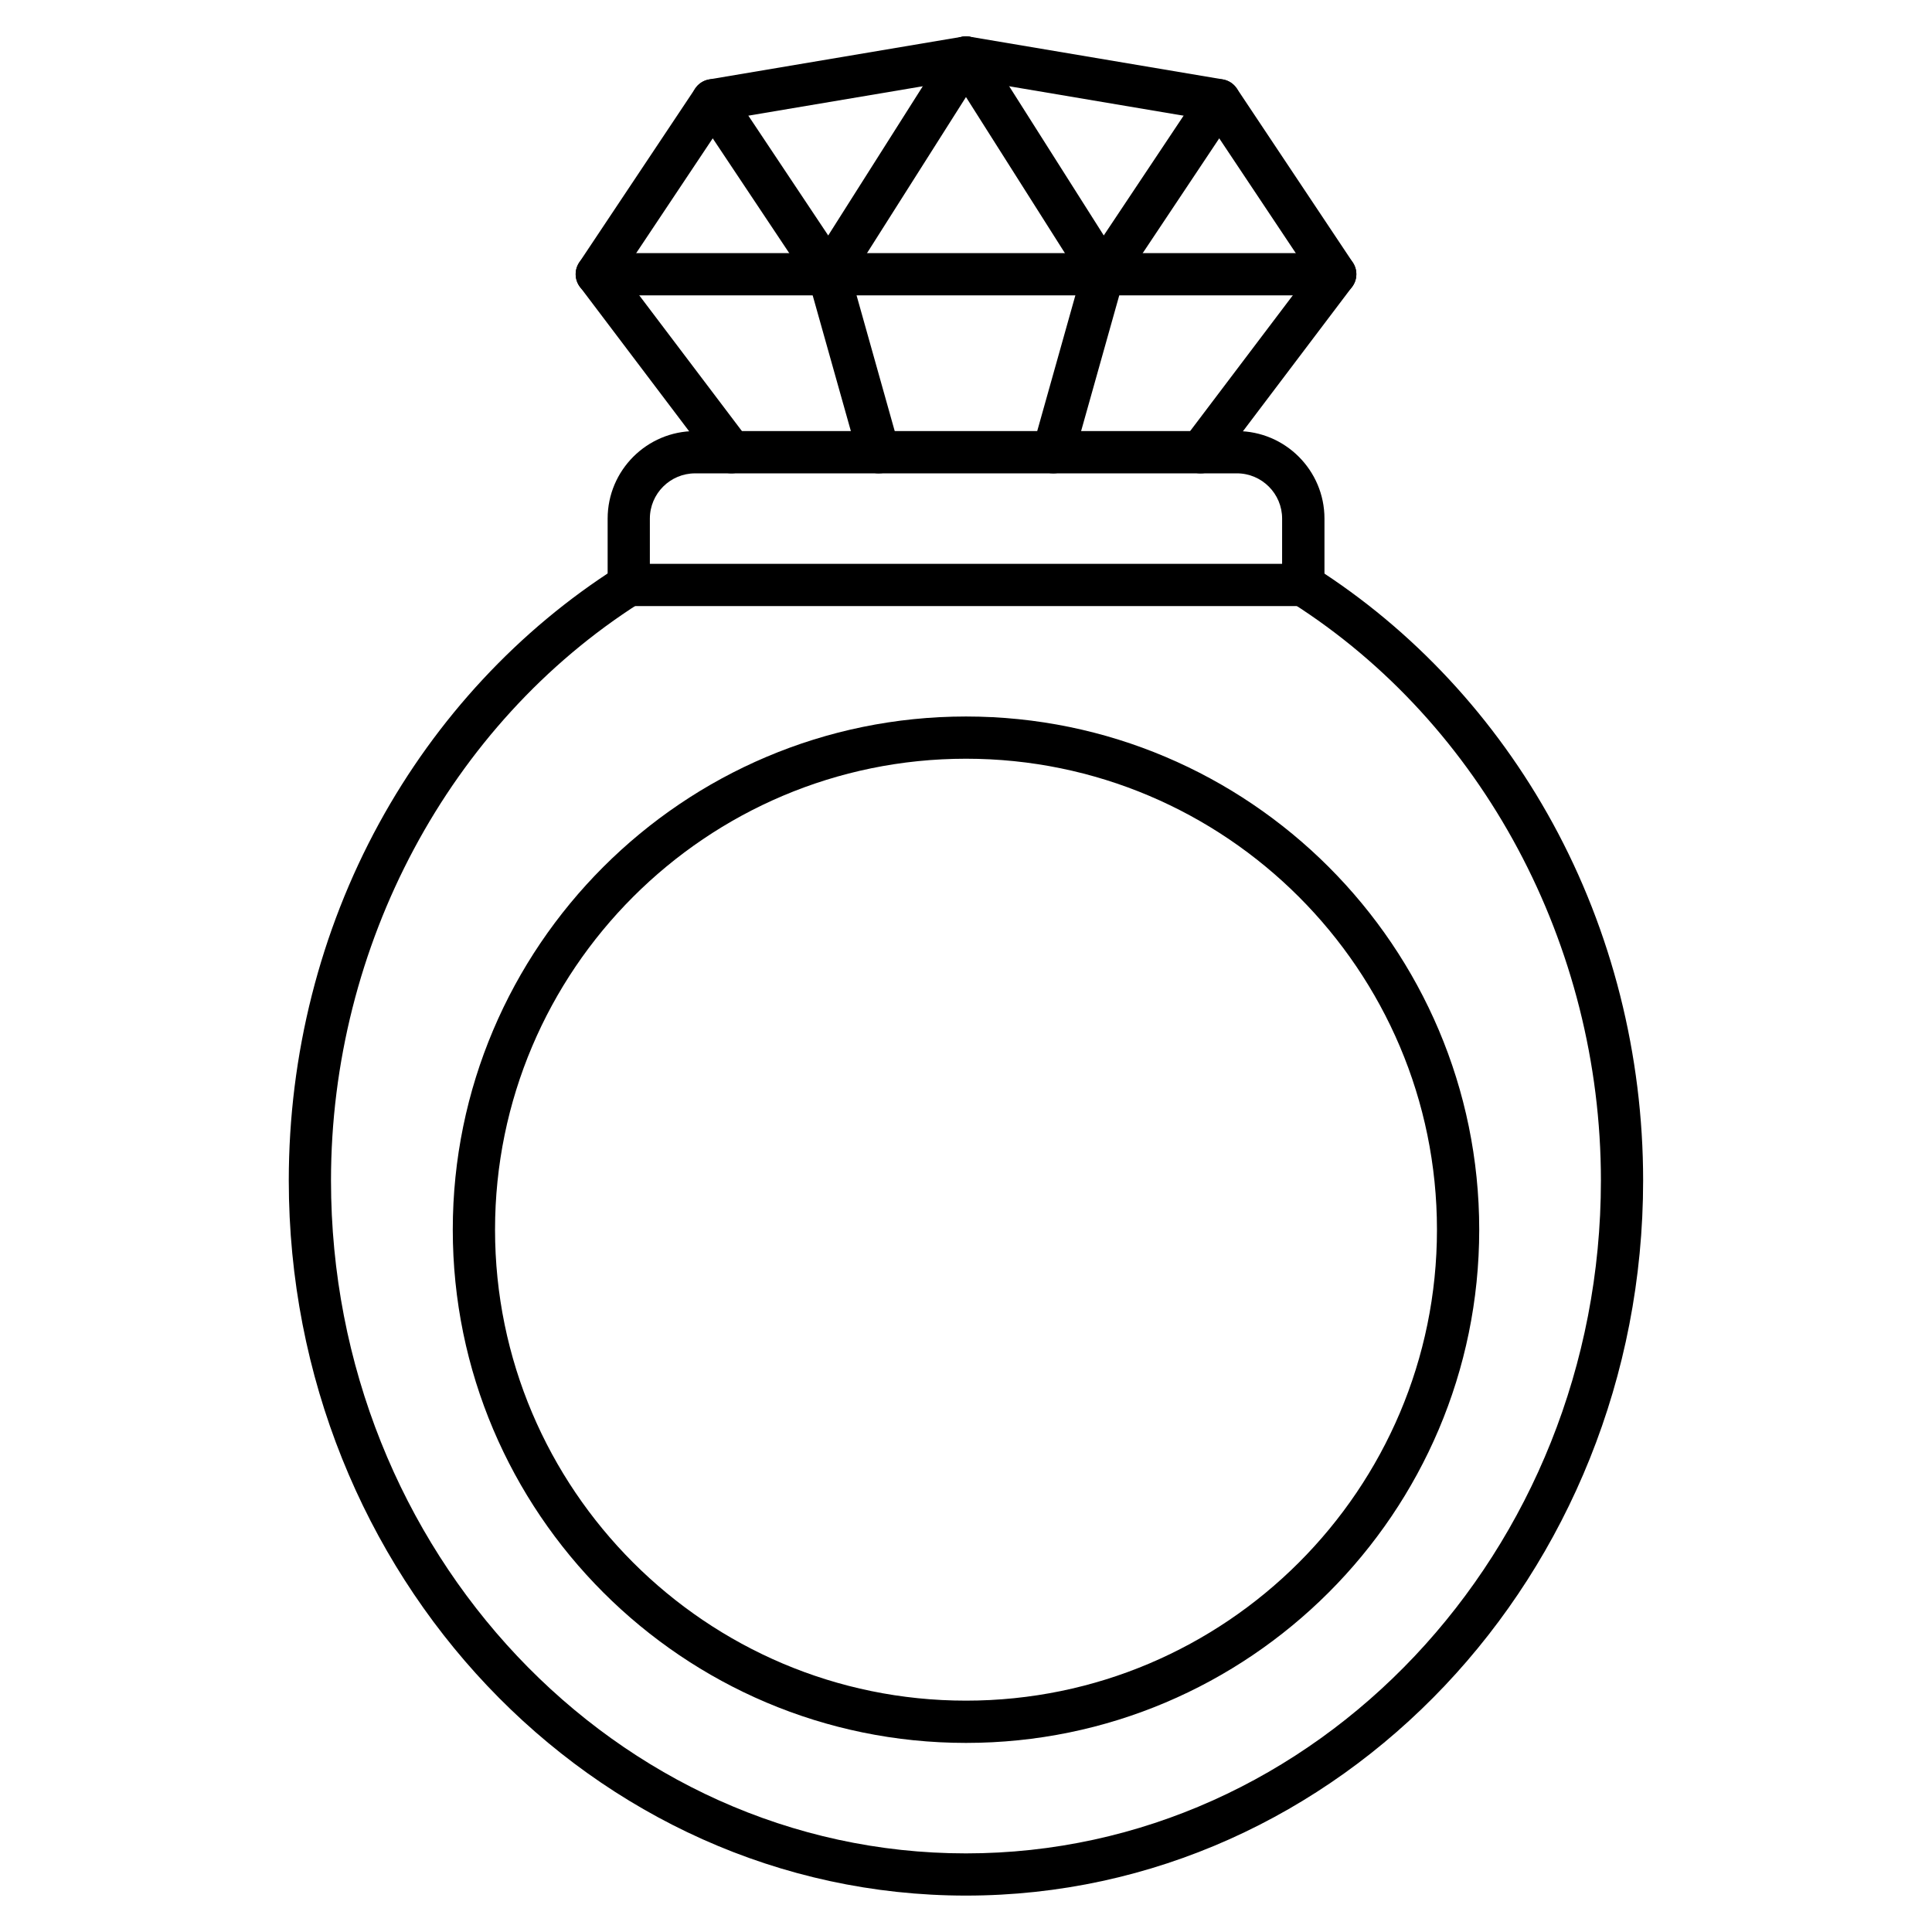
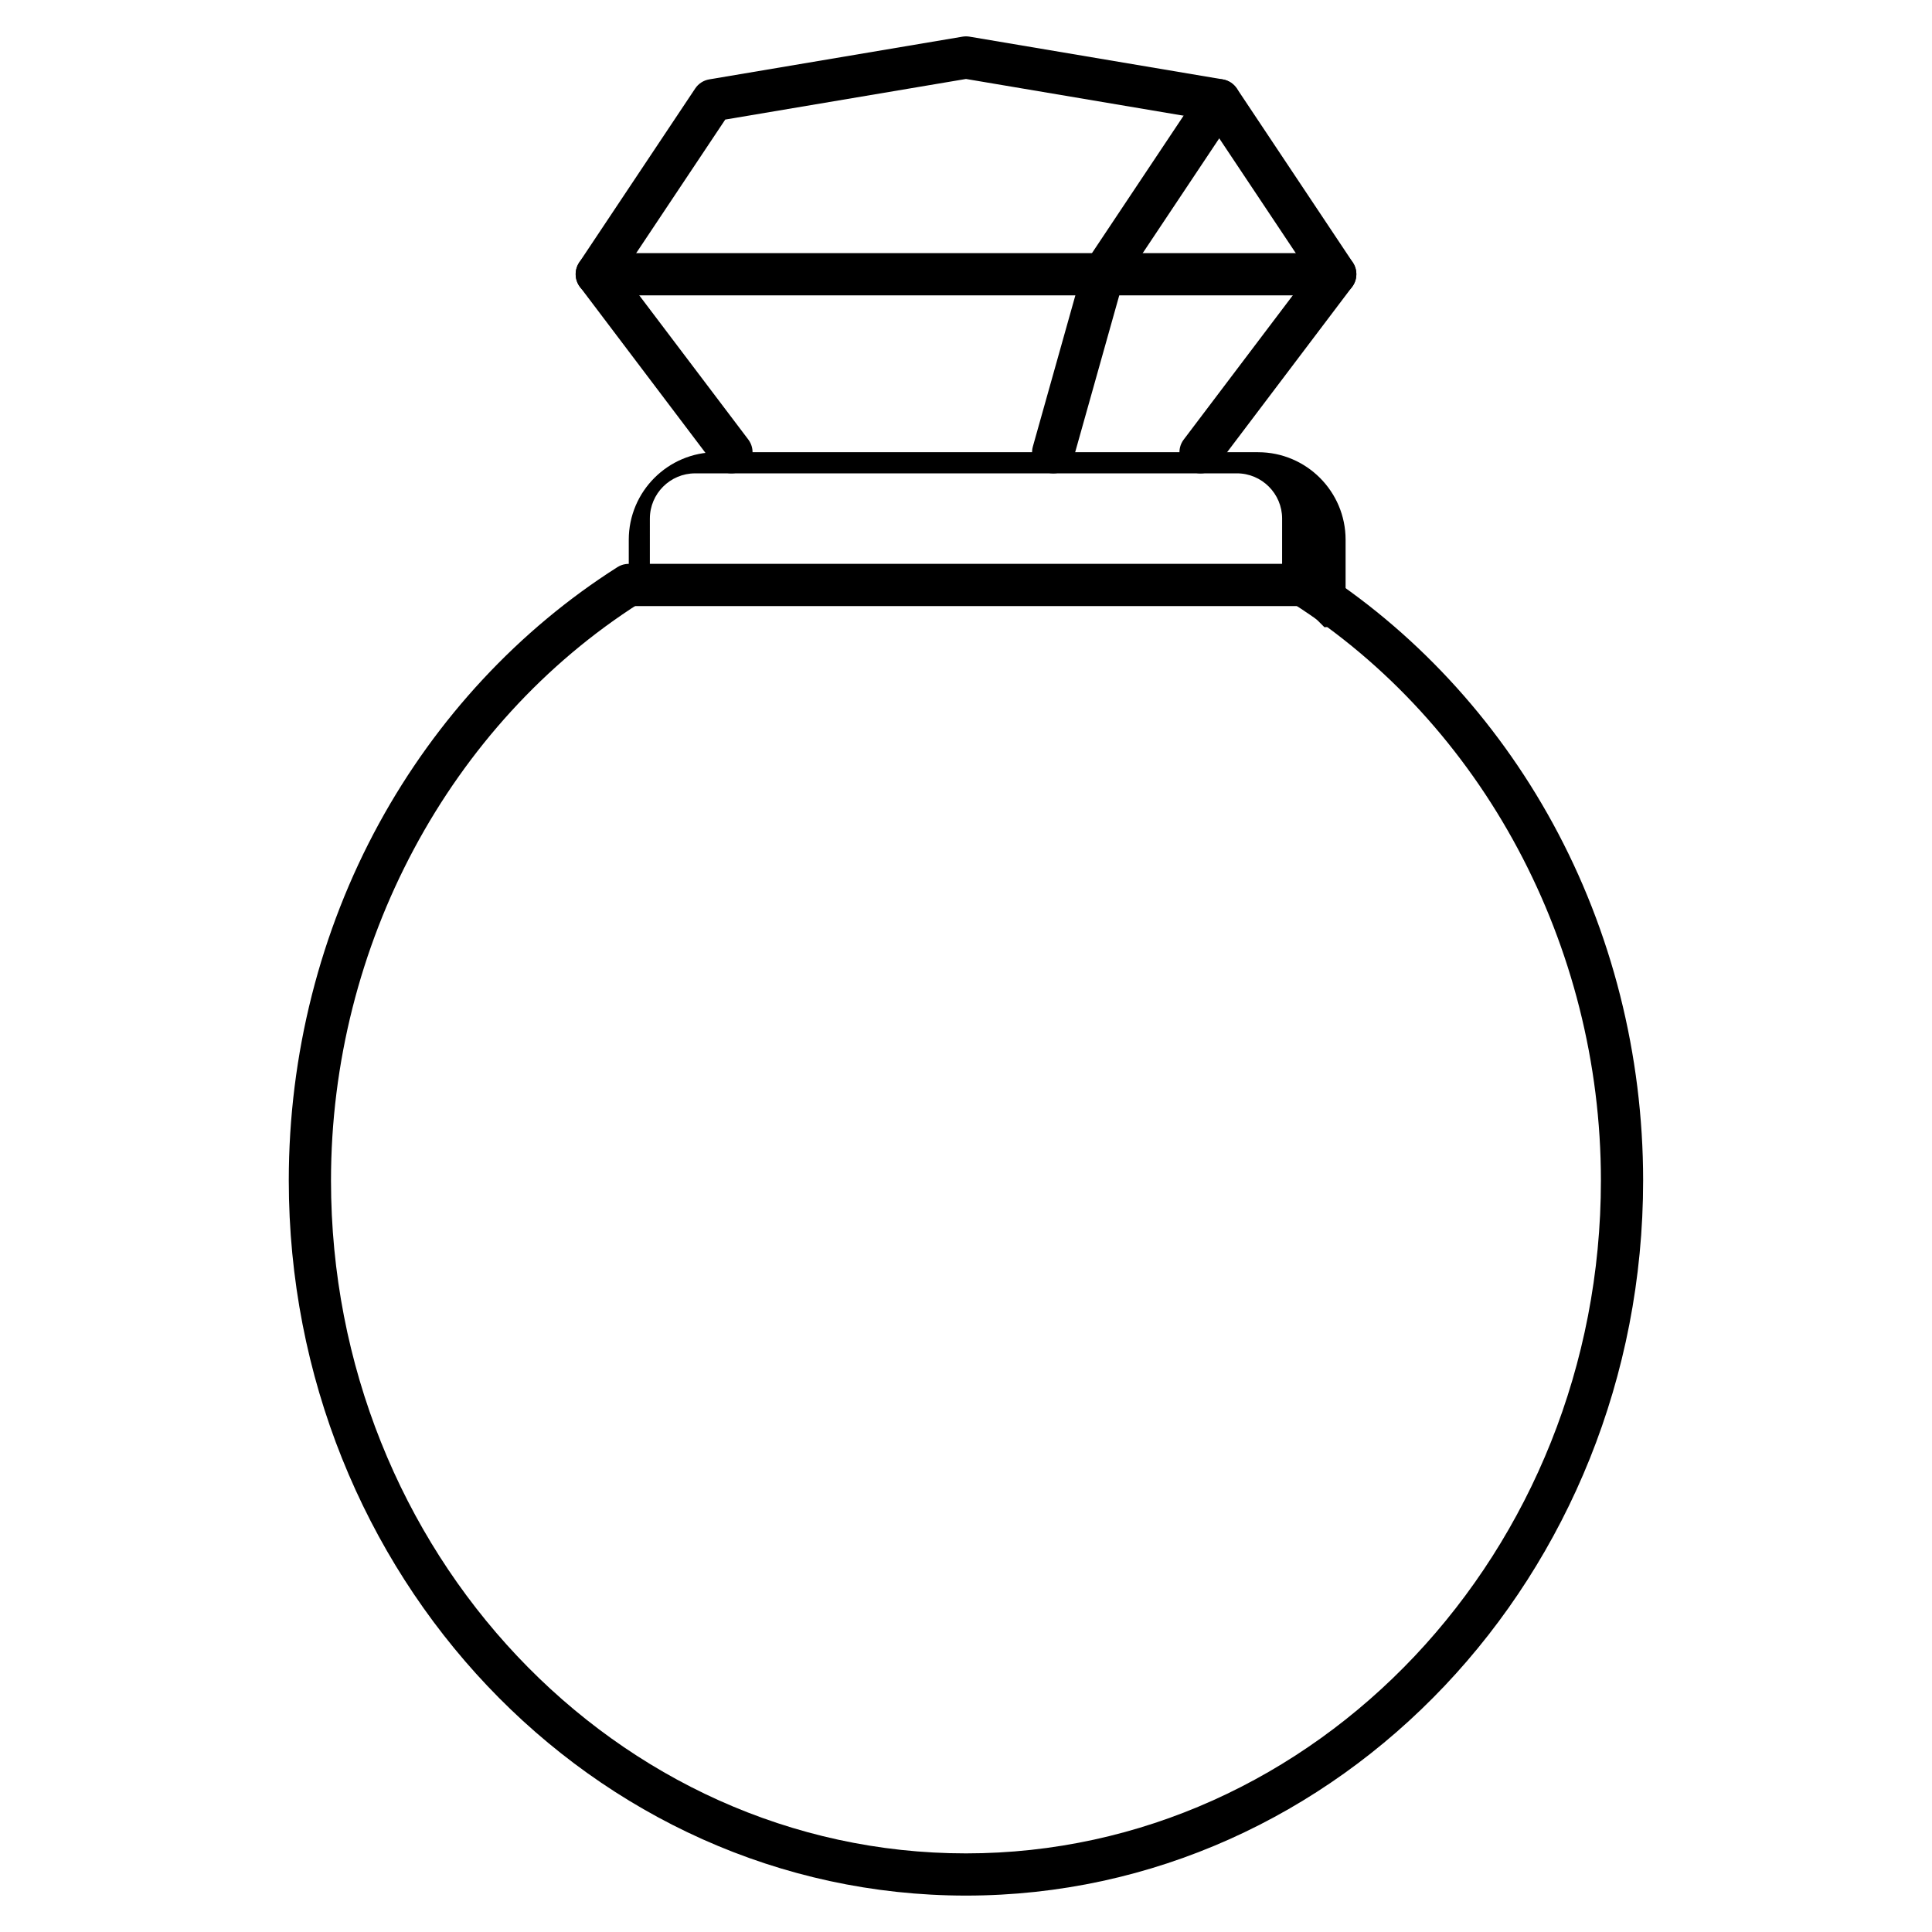
<svg xmlns="http://www.w3.org/2000/svg" fill="#000000" width="800px" height="800px" version="1.1" viewBox="144 144 512 512">
  <g>
-     <path d="m400 605.89c-75 0-136.01-61.016-136.01-136.01 0-74.984 61.008-136 136.01-136s136.01 61.016 136.01 136.01c-0.004 74.988-61.02 136-136.01 136zm0-260.82c-68.82 0-124.81 55.988-124.81 124.81 0 68.82 55.988 124.81 124.81 124.81s124.81-55.988 124.81-124.81c0-68.816-55.988-124.81-124.81-124.81z" />
    <path d="m400 646.35c-98.961 0-179.47-85.02-179.47-189.53 0-33.273 8.285-66 23.949-94.648 15.215-27.82 37.047-51.301 63.133-67.867 2.609-1.656 6.066-0.883 7.727 1.723 1.656 2.609 0.883 6.066-1.723 7.727-50.516 32.086-81.898 90.742-81.898 153.07 0 98.332 75.48 178.34 168.27 178.34 92.789 0 168.27-80.004 168.27-178.34 0-62.328-31.383-120.98-81.898-153.07-2.609-1.656-3.383-5.117-1.723-7.727 1.656-2.609 5.117-3.383 7.727-1.723 26.086 16.57 47.918 40.035 63.133 67.867 15.664 28.648 23.949 61.387 23.949 94.648 0.012 104.51-80.496 189.53-179.45 189.53z" />
-     <path d="m489.38 304.62h-178.75c-3.09 0-5.598-2.508-5.598-5.598v-17.59c0-12.785 10.402-23.188 23.188-23.188h143.59c12.785 0 23.188 10.402 23.188 23.188v17.59c-0.012 3.09-2.519 5.598-5.609 5.598zm-173.16-11.195h167.55l0.004-11.992c0-6.606-5.375-11.992-11.992-11.992l-143.57 0.004c-6.606 0-11.992 5.375-11.992 11.992z" />
+     <path d="m489.38 304.62h-178.75v-17.59c0-12.785 10.402-23.188 23.188-23.188h143.59c12.785 0 23.188 10.402 23.188 23.188v17.59c-0.012 3.09-2.519 5.598-5.609 5.598zm-173.16-11.195h167.55l0.004-11.992c0-6.606-5.375-11.992-11.992-11.992l-143.57 0.004c-6.606 0-11.992 5.375-11.992 11.992z" />
    <path d="m462.16 269.45c-1.176 0-2.363-0.371-3.371-1.129-2.465-1.871-2.957-5.375-1.086-7.836l33.285-44.012-27.184-40.773-63.801-10.773-63.805 10.758-27.184 40.773 33.285 44.012c1.871 2.465 1.379 5.981-1.086 7.836-2.465 1.871-5.981 1.379-7.836-1.086l-35.68-47.191c-1.434-1.902-1.512-4.5-0.191-6.481l30.73-46.094c0.852-1.289 2.207-2.16 3.727-2.418l67.117-11.32c0.617-0.102 1.242-0.102 1.859 0l67.117 11.32c1.523 0.258 2.867 1.129 3.727 2.418l30.73 46.094c1.32 1.98 1.242 4.578-0.191 6.481l-35.68 47.191c-1.113 1.469-2.781 2.231-4.484 2.231z" />
    <path d="m497.85 222.27h-195.7c-3.09 0-5.598-2.508-5.598-5.598 0-3.09 2.508-5.598 5.598-5.598h195.7c3.09 0 5.598 2.508 5.598 5.598 0 3.09-2.508 5.598-5.602 5.598z" />
    <path d="m436.38 222.27c-1.062 0-2.148-0.301-3.102-0.941-2.574-1.715-3.269-5.195-1.555-7.758l30.73-46.094c1.715-2.574 5.195-3.269 7.758-1.555 2.574 1.715 3.269 5.195 1.555 7.758l-30.73 46.094c-1.07 1.613-2.84 2.496-4.656 2.496z" />
-     <path d="m363.61 222.27c-1.812 0-3.582-0.875-4.656-2.496l-30.73-46.094c-1.715-2.574-1.02-6.047 1.555-7.758 2.574-1.715 6.047-1.02 7.758 1.555l30.73 46.094c1.715 2.574 1.02 6.047-1.555 7.758-0.953 0.629-2.039 0.941-3.102 0.941z" />
    <path d="m423.12 269.45c-0.504 0-1.008-0.066-1.523-0.211-2.977-0.84-4.715-3.93-3.875-6.906l13.266-47.191c0.84-2.977 3.93-4.715 6.906-3.875 2.977 0.84 4.715 3.93 3.875 6.906l-13.266 47.191c-0.691 2.473-2.93 4.086-5.383 4.086z" />
-     <path d="m376.88 269.45c-2.441 0-4.691-1.613-5.387-4.086l-13.277-47.18c-0.84-2.977 0.895-6.066 3.875-6.906 2.977-0.828 6.066 0.895 6.906 3.875l13.266 47.191c0.84 2.977-0.895 6.066-3.875 6.906-0.5 0.133-1.016 0.199-1.508 0.199z" />
-     <path d="m436.39 222.27c-1.859 0-3.672-0.918-4.734-2.598l-36.387-57.41c-1.656-2.609-0.883-6.066 1.734-7.727 2.609-1.656 6.066-0.883 7.727 1.734l36.398 57.41c1.656 2.609 0.883 6.066-1.734 7.727-0.941 0.574-1.984 0.863-3.004 0.863z" />
-     <path d="m363.6 222.27c-1.02 0-2.059-0.281-2.988-0.875-2.609-1.656-3.383-5.117-1.734-7.727l36.387-57.41c1.656-2.609 5.117-3.391 7.727-1.734 2.609 1.656 3.383 5.117 1.734 7.727l-36.398 57.41c-1.055 1.68-2.867 2.609-4.727 2.609z" />
  </g>
</svg>